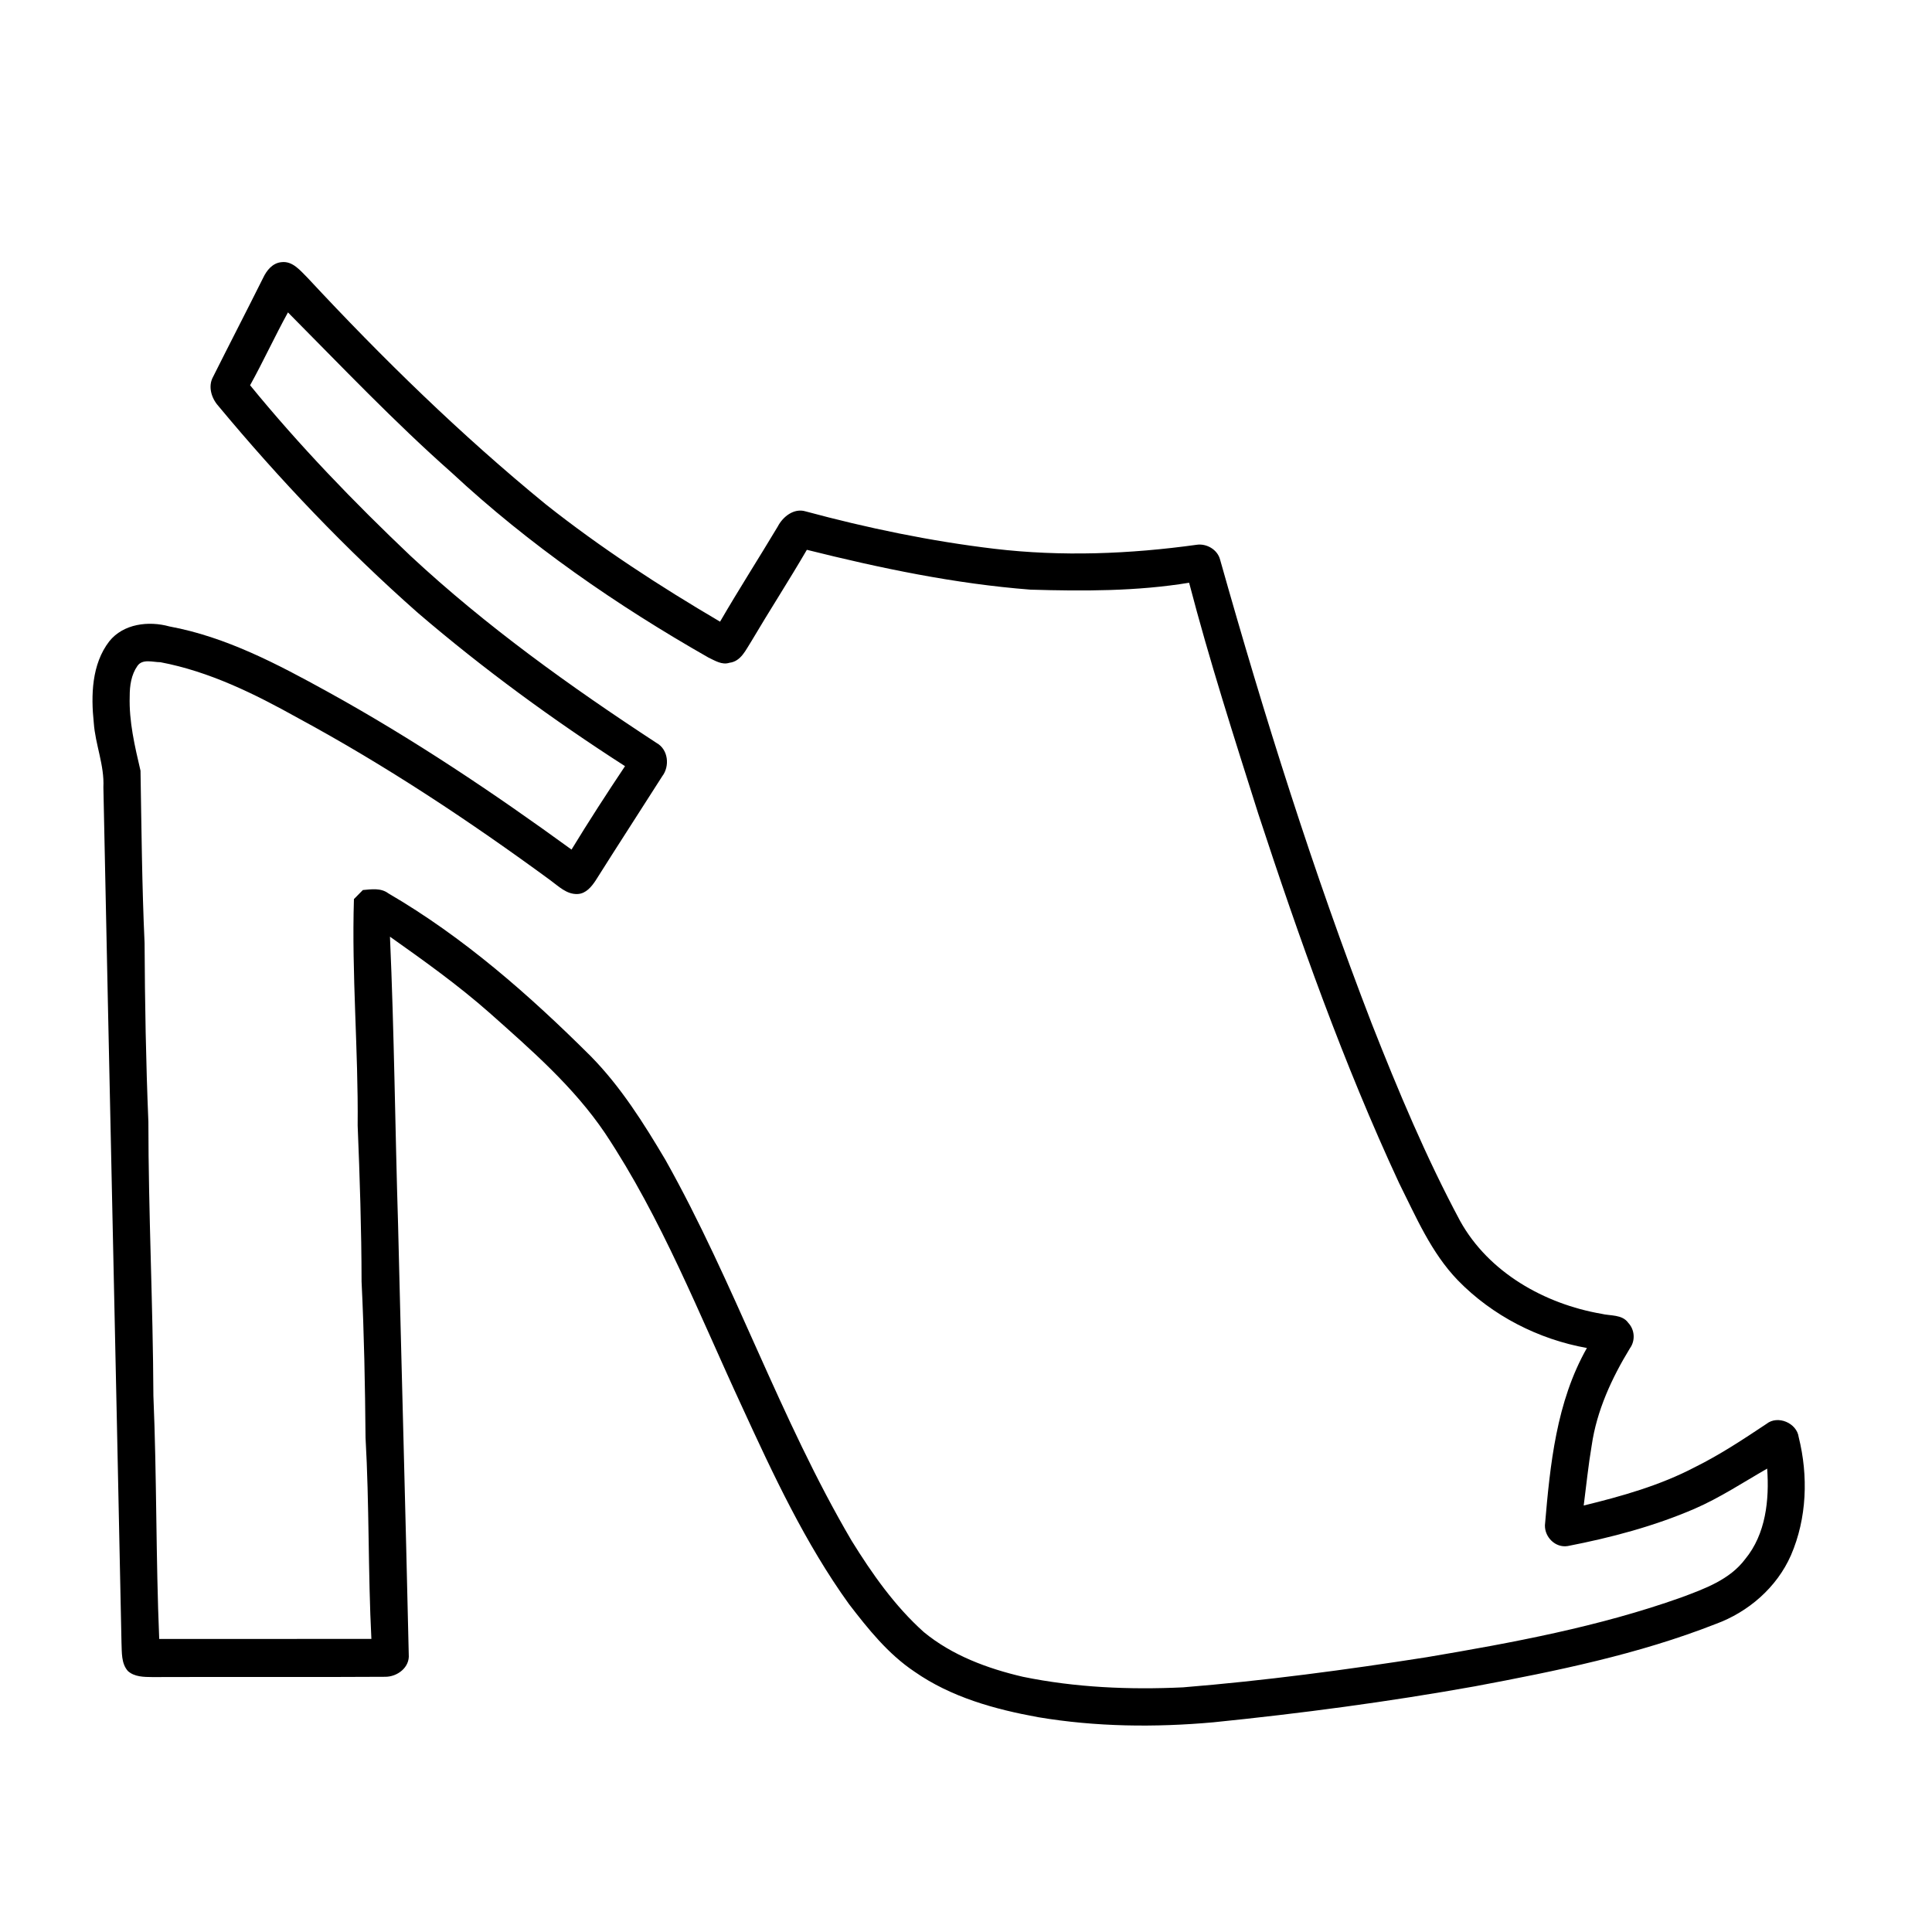
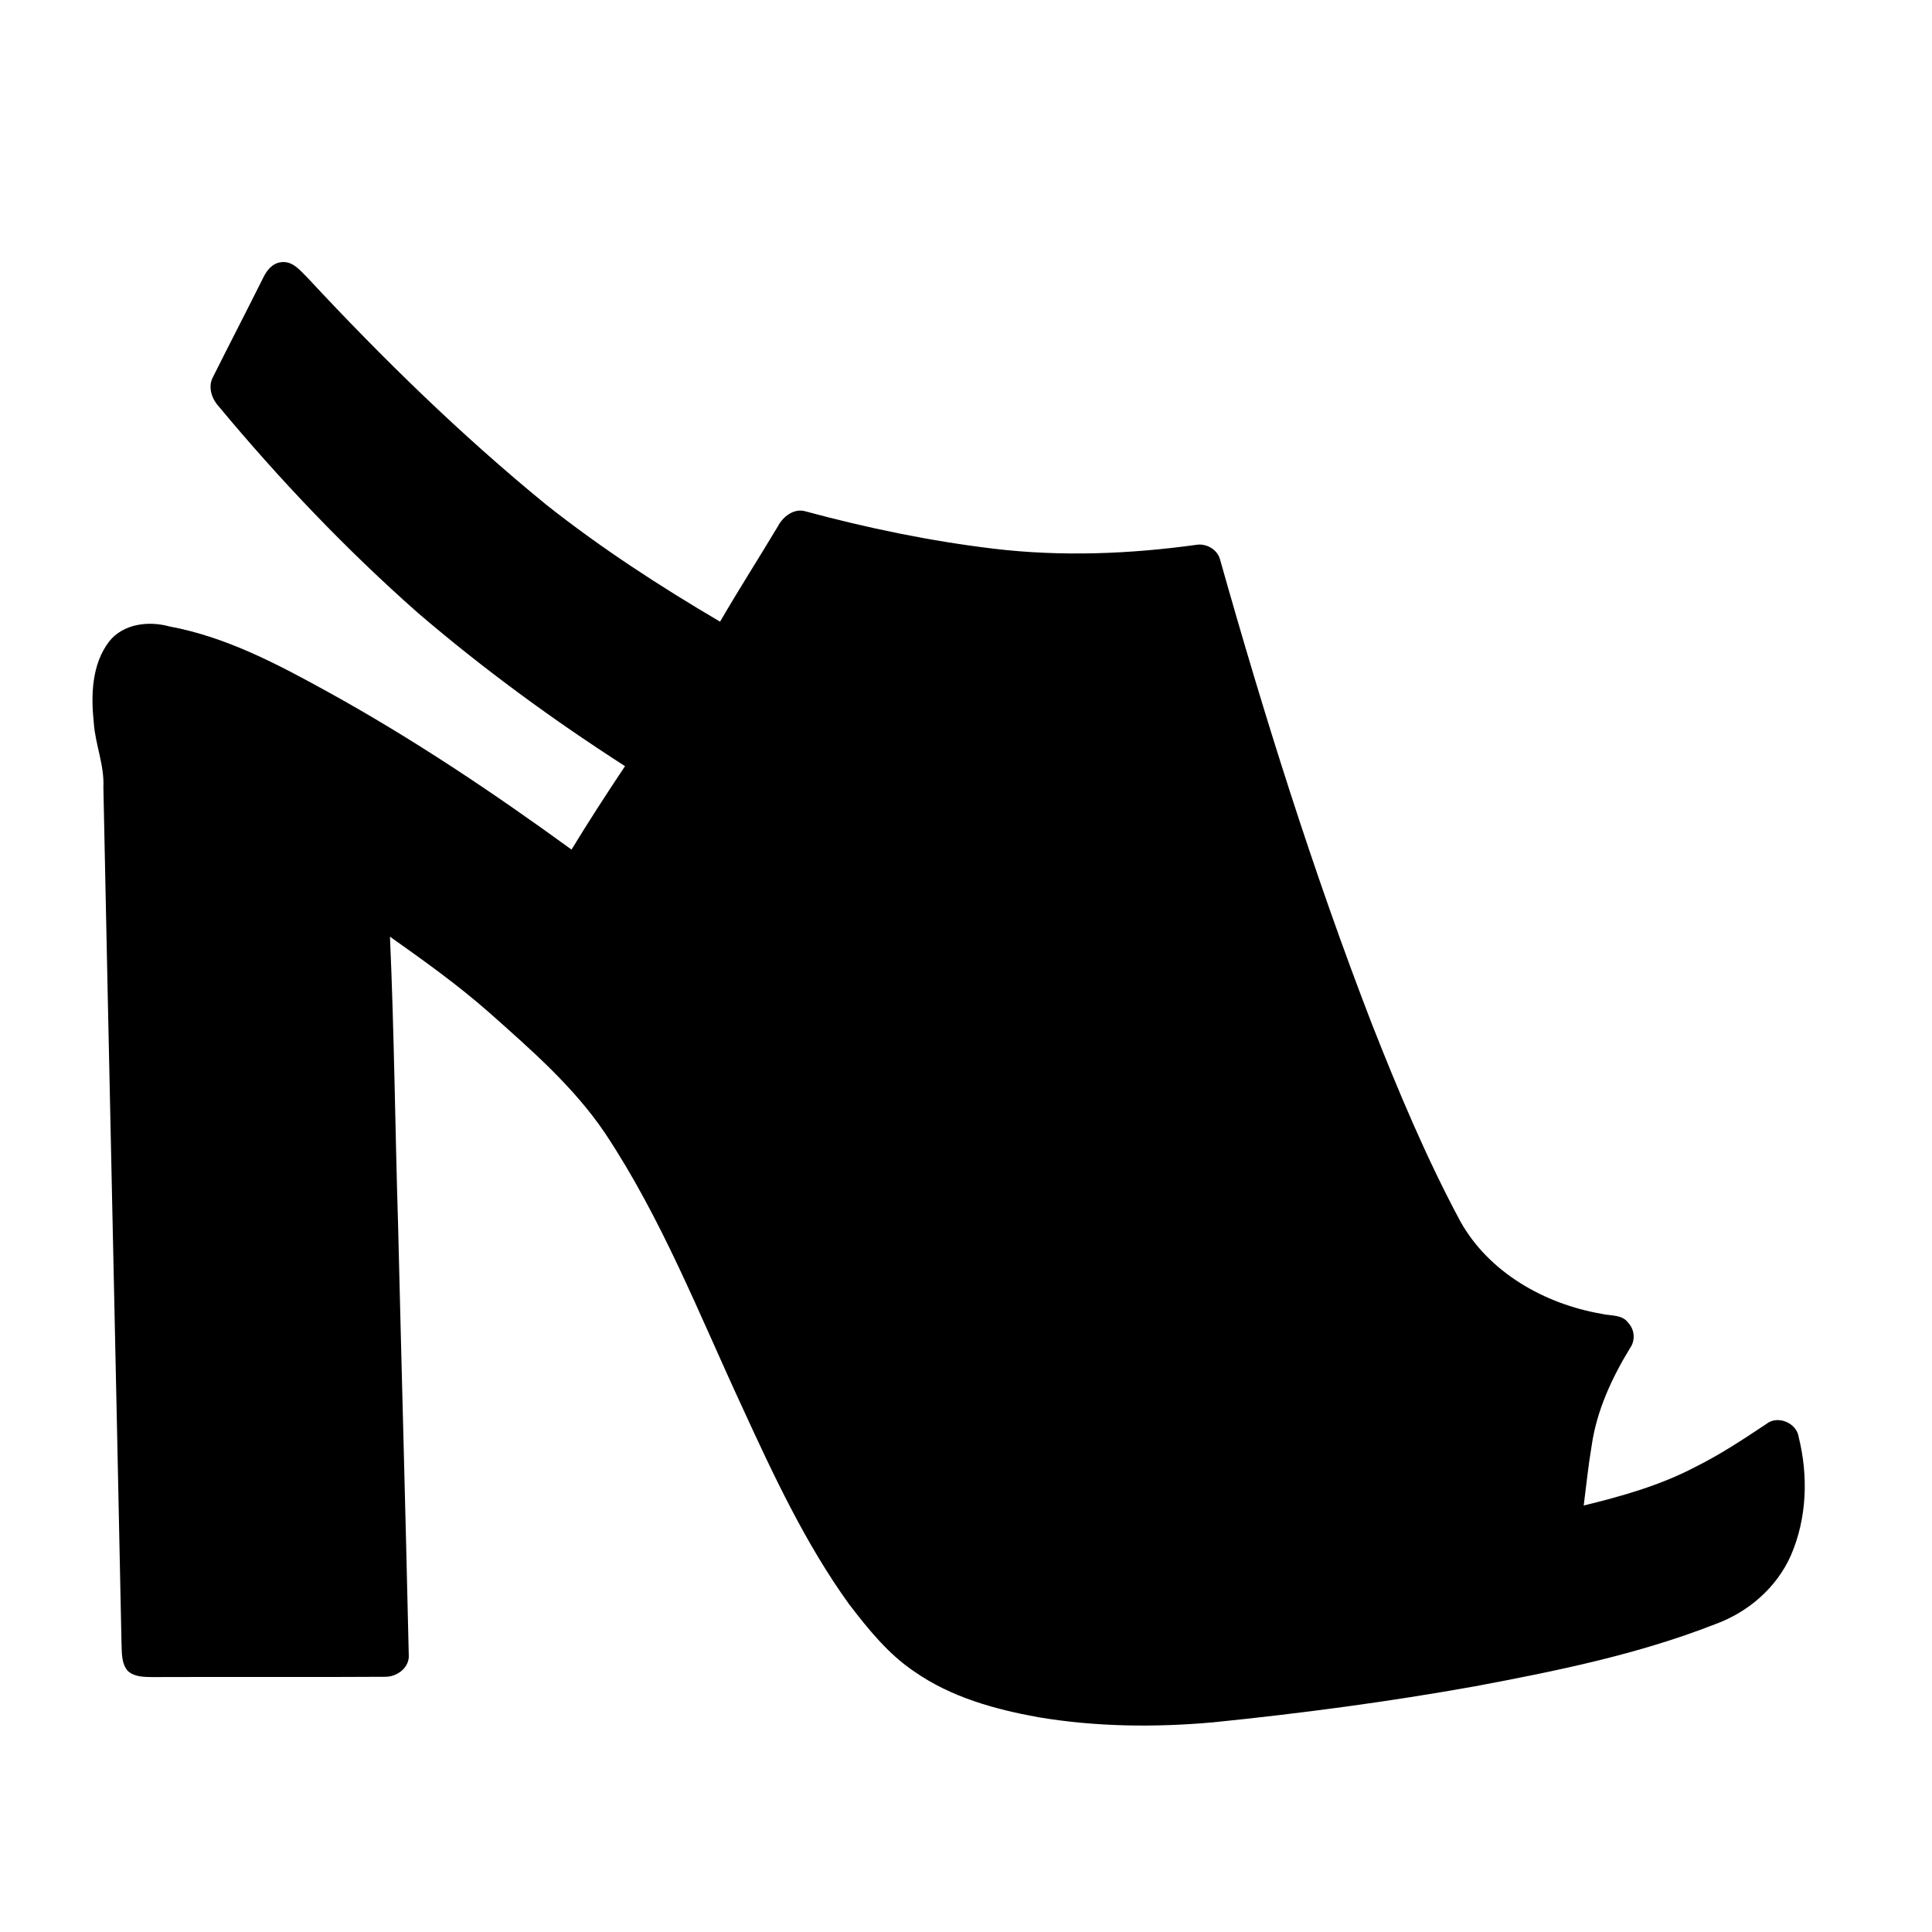
<svg xmlns="http://www.w3.org/2000/svg" fill="#000000" width="800px" height="800px" version="1.1" viewBox="144 144 512 512">
-   <path d="m213.73 217.65c0.926-1.984 2.488-3.949 4.848-4.172 3.019-0.383 5.078 2.328 7 4.215 19.77 21.258 40.598 41.602 63.098 59.992 14.551 11.527 30.16 21.664 46.148 31.066 4.93-8.496 10.238-16.77 15.285-25.203 1.344-2.617 4.285-4.957 7.367-4.031 16.426 4.434 33.141 7.902 50.051 9.918 17.801 2.106 35.859 1.398 53.582-1.059 2.652-0.402 5.543 1.27 6.227 3.93 11.711 41.512 24.656 82.727 40.195 122.98 7.004 17.785 14.398 35.457 23.438 52.324 7.578 13.625 22.348 21.945 37.395 24.555 2.406 0.598 5.539 0.121 7.152 2.418 1.723 1.836 1.906 4.707 0.422 6.742-4.816 7.898-8.797 16.527-10.125 25.746-0.898 5.277-1.43 10.598-2.117 15.91 10.105-2.469 20.234-5.32 29.492-10.18 6.633-3.281 12.809-7.375 18.957-11.465 2.981-2.387 8.039-0.211 8.523 3.508 2.57 10.297 2.195 21.5-2.047 31.316-3.746 8.523-11.285 15.062-19.98 18.227-20.496 8.043-42.188 12.453-63.773 16.504-22.973 4.121-46.129 7.188-69.352 9.543-15.438 1.383-31.086 1.211-46.391-1.359-11.5-2.086-23.098-5.301-32.781-12.07-7-4.676-12.301-11.328-17.371-17.926-11.617-16.133-20.051-34.262-28.324-52.266-11.363-24.508-21.281-49.906-36.305-72.508-8.312-12.305-19.617-22.109-30.629-31.902-8.312-7.336-17.332-13.773-26.371-20.172 1.129 25.402 1.359 50.855 2.148 76.285 0.914 37.969 1.973 75.934 2.828 113.9 0.312 3.477-3.043 5.984-6.266 5.953-20.555 0.133-41.121-0.008-61.688 0.074-2.207-0.023-4.715-0.023-6.469-1.594-1.812-2.035-1.582-4.977-1.703-7.516-1.539-75.562-3.254-151.11-4.797-226.68 0.293-5.856-2.144-11.324-2.547-17.109-0.766-7.285-0.566-15.508 4.09-21.562 3.738-4.707 10.48-5.492 15.949-3.969 15.055 2.781 28.707 10.016 41.969 17.328 22.48 12.395 43.852 26.715 64.598 41.809 4.555-7.477 9.32-14.832 14.18-22.109-19.137-12.301-37.574-25.785-54.867-40.598-19.082-16.836-36.676-35.336-52.941-54.902-1.812-2.035-2.758-5.172-1.359-7.68 4.383-8.754 8.887-17.453 13.262-26.219m-3.457 28.457c13.098 16.039 27.508 30.973 42.523 45.223 20.031 18.641 42.348 34.629 65.211 49.582 3.086 1.703 3.547 6.137 1.48 8.828-5.863 9.219-11.828 18.379-17.652 27.629-1.09 1.645-2.551 3.426-4.676 3.559-2.981 0.199-5.18-2.106-7.406-3.711-21.359-15.648-43.488-30.328-66.805-42.934-11.457-6.387-23.457-12.324-36.445-14.781-1.984 0.012-4.746-0.988-6.098 0.996-1.629 2.328-2.043 5.242-2.035 8.012-0.211 6.711 1.352 13.281 2.863 19.75 0.262 15.223 0.383 30.461 1.078 45.676 0.082 15.789 0.352 31.59 1.008 47.367 0.012 24.215 1.219 48.395 1.328 72.598 0.91 21.473 0.637 42.977 1.543 64.449 18.742 0 37.484 0.008 56.227-0.012-0.906-17.773-0.535-35.578-1.551-53.344-0.121-13.781-0.375-27.578-1.051-41.352-0.02-13.793-0.473-27.59-1.035-41.371 0.191-20.004-1.613-39.992-0.988-59.996 0.785-0.797 1.57-1.59 2.367-2.398 2.266-0.199 4.766-0.602 6.731 0.867 19.91 11.598 37.371 26.945 53.637 43.148 7.961 8.09 14.055 17.781 19.82 27.508 18.355 32.676 30.316 68.547 49.32 100.89 5.422 8.758 11.438 17.332 19.145 24.234 7.5 6.188 16.879 9.664 26.25 11.848 13.934 2.863 28.242 3.469 42.422 2.805 21.613-1.754 43.125-4.625 64.559-7.981 22.789-3.852 45.672-8.074 67.52-15.852 6.156-2.297 12.828-4.684 16.918-10.148 5.481-6.637 6.43-15.707 5.832-23.988-6.356 3.644-12.504 7.719-19.254 10.648-10.75 4.637-22.137 7.648-33.613 9.875-3.234 0.516-6.098-2.328-6.027-5.519 1.371-16.055 3.012-32.68 11.125-46.969-12.848-2.297-25.059-8.555-34.18-17.914-7.102-7.344-11.113-16.848-15.617-25.844-14.723-31.691-26.43-64.672-37.301-97.84-6.43-20.305-12.949-40.609-18.32-61.203-13.875 2.277-28.012 2.246-42.039 1.832-20.051-1.551-39.789-5.691-59.266-10.559-4.746 8.152-9.887 16.082-14.684 24.203-1.488 2.277-2.75 5.371-5.832 5.734-1.965 0.652-3.848-0.574-5.562-1.383-24.324-13.855-47.527-29.895-68.055-49-15.164-13.41-29.129-28.113-43.379-42.469-3.496 6.356-6.519 12.957-10.035 19.305z" />
+   <path d="m213.73 217.65c0.926-1.984 2.488-3.949 4.848-4.172 3.019-0.383 5.078 2.328 7 4.215 19.77 21.258 40.598 41.602 63.098 59.992 14.551 11.527 30.16 21.664 46.148 31.066 4.93-8.496 10.238-16.77 15.285-25.203 1.344-2.617 4.285-4.957 7.367-4.031 16.426 4.434 33.141 7.902 50.051 9.918 17.801 2.106 35.859 1.398 53.582-1.059 2.652-0.402 5.543 1.27 6.227 3.93 11.711 41.512 24.656 82.727 40.195 122.98 7.004 17.785 14.398 35.457 23.438 52.324 7.578 13.625 22.348 21.945 37.395 24.555 2.406 0.598 5.539 0.121 7.152 2.418 1.723 1.836 1.906 4.707 0.422 6.742-4.816 7.898-8.797 16.527-10.125 25.746-0.898 5.277-1.43 10.598-2.117 15.91 10.105-2.469 20.234-5.32 29.492-10.18 6.633-3.281 12.809-7.375 18.957-11.465 2.981-2.387 8.039-0.211 8.523 3.508 2.57 10.297 2.195 21.5-2.047 31.316-3.746 8.523-11.285 15.062-19.98 18.227-20.496 8.043-42.188 12.453-63.773 16.504-22.973 4.121-46.129 7.188-69.352 9.543-15.438 1.383-31.086 1.211-46.391-1.359-11.5-2.086-23.098-5.301-32.781-12.07-7-4.676-12.301-11.328-17.371-17.926-11.617-16.133-20.051-34.262-28.324-52.266-11.363-24.508-21.281-49.906-36.305-72.508-8.312-12.305-19.617-22.109-30.629-31.902-8.312-7.336-17.332-13.773-26.371-20.172 1.129 25.402 1.359 50.855 2.148 76.285 0.914 37.969 1.973 75.934 2.828 113.9 0.312 3.477-3.043 5.984-6.266 5.953-20.555 0.133-41.121-0.008-61.688 0.074-2.207-0.023-4.715-0.023-6.469-1.594-1.812-2.035-1.582-4.977-1.703-7.516-1.539-75.562-3.254-151.11-4.797-226.68 0.293-5.856-2.144-11.324-2.547-17.109-0.766-7.285-0.566-15.508 4.09-21.562 3.738-4.707 10.48-5.492 15.949-3.969 15.055 2.781 28.707 10.016 41.969 17.328 22.48 12.395 43.852 26.715 64.598 41.809 4.555-7.477 9.32-14.832 14.18-22.109-19.137-12.301-37.574-25.785-54.867-40.598-19.082-16.836-36.676-35.336-52.941-54.902-1.812-2.035-2.758-5.172-1.359-7.68 4.383-8.754 8.887-17.453 13.262-26.219m-3.457 28.457z" />
</svg>